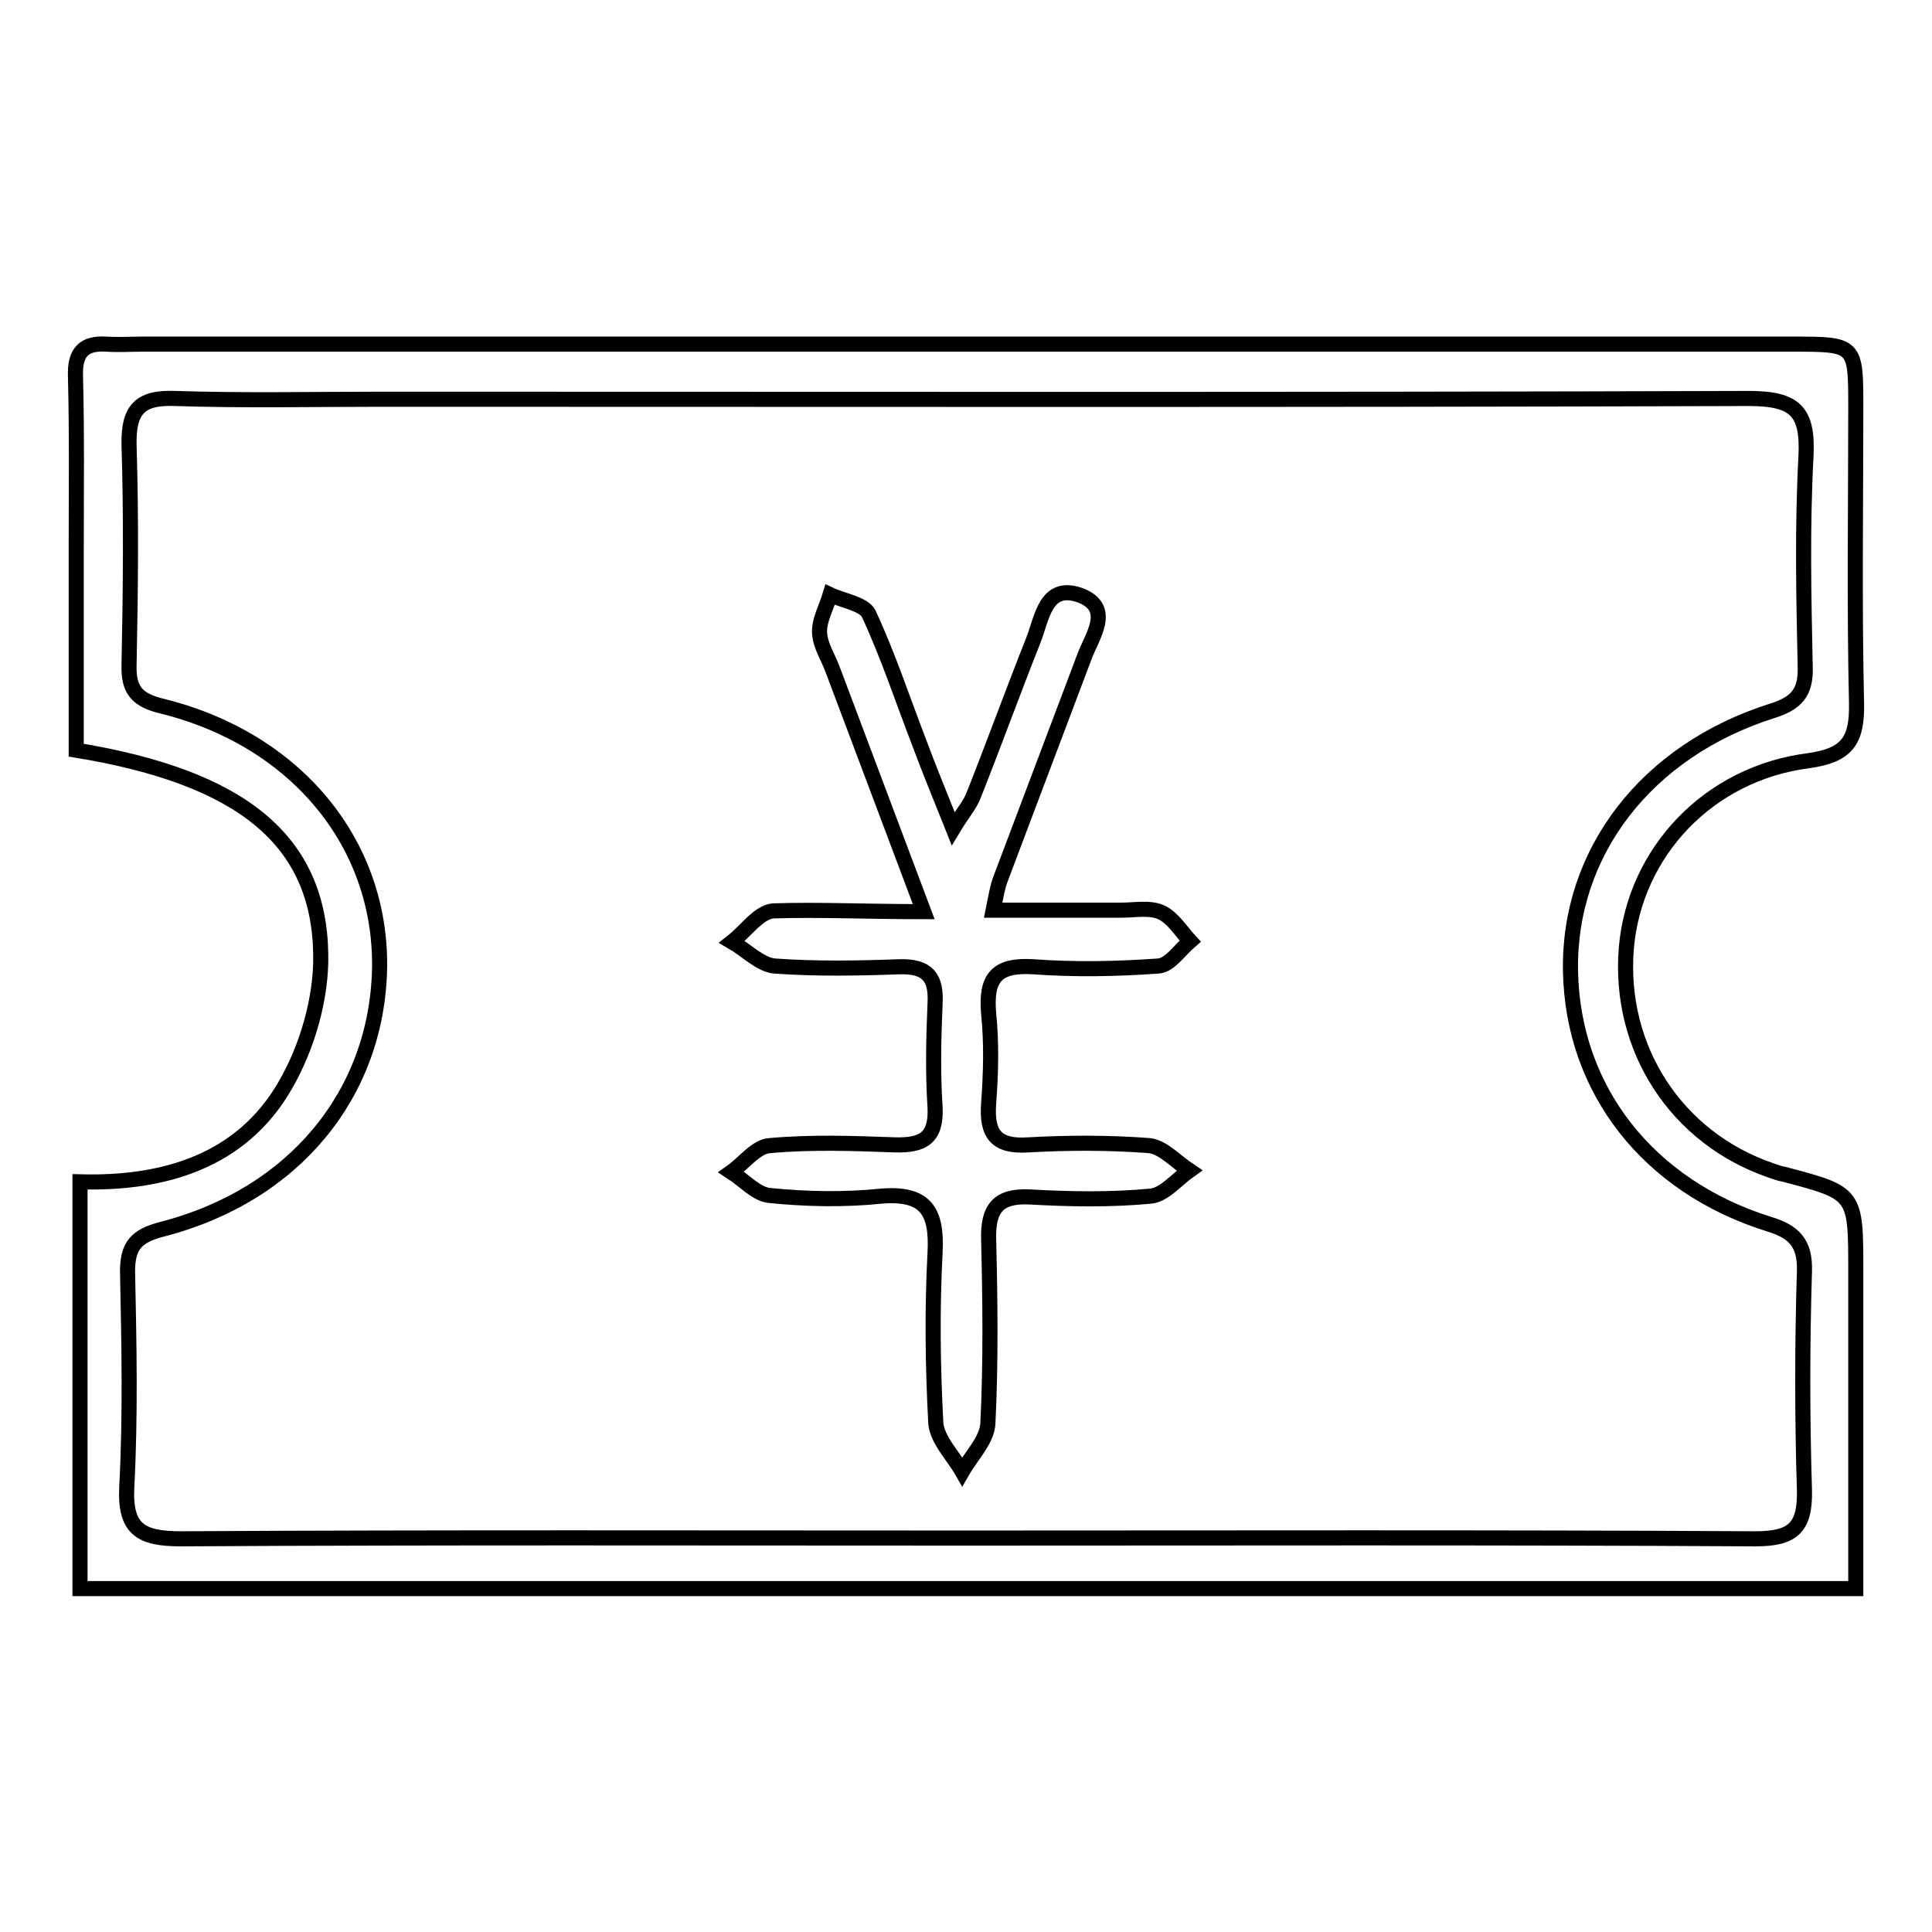
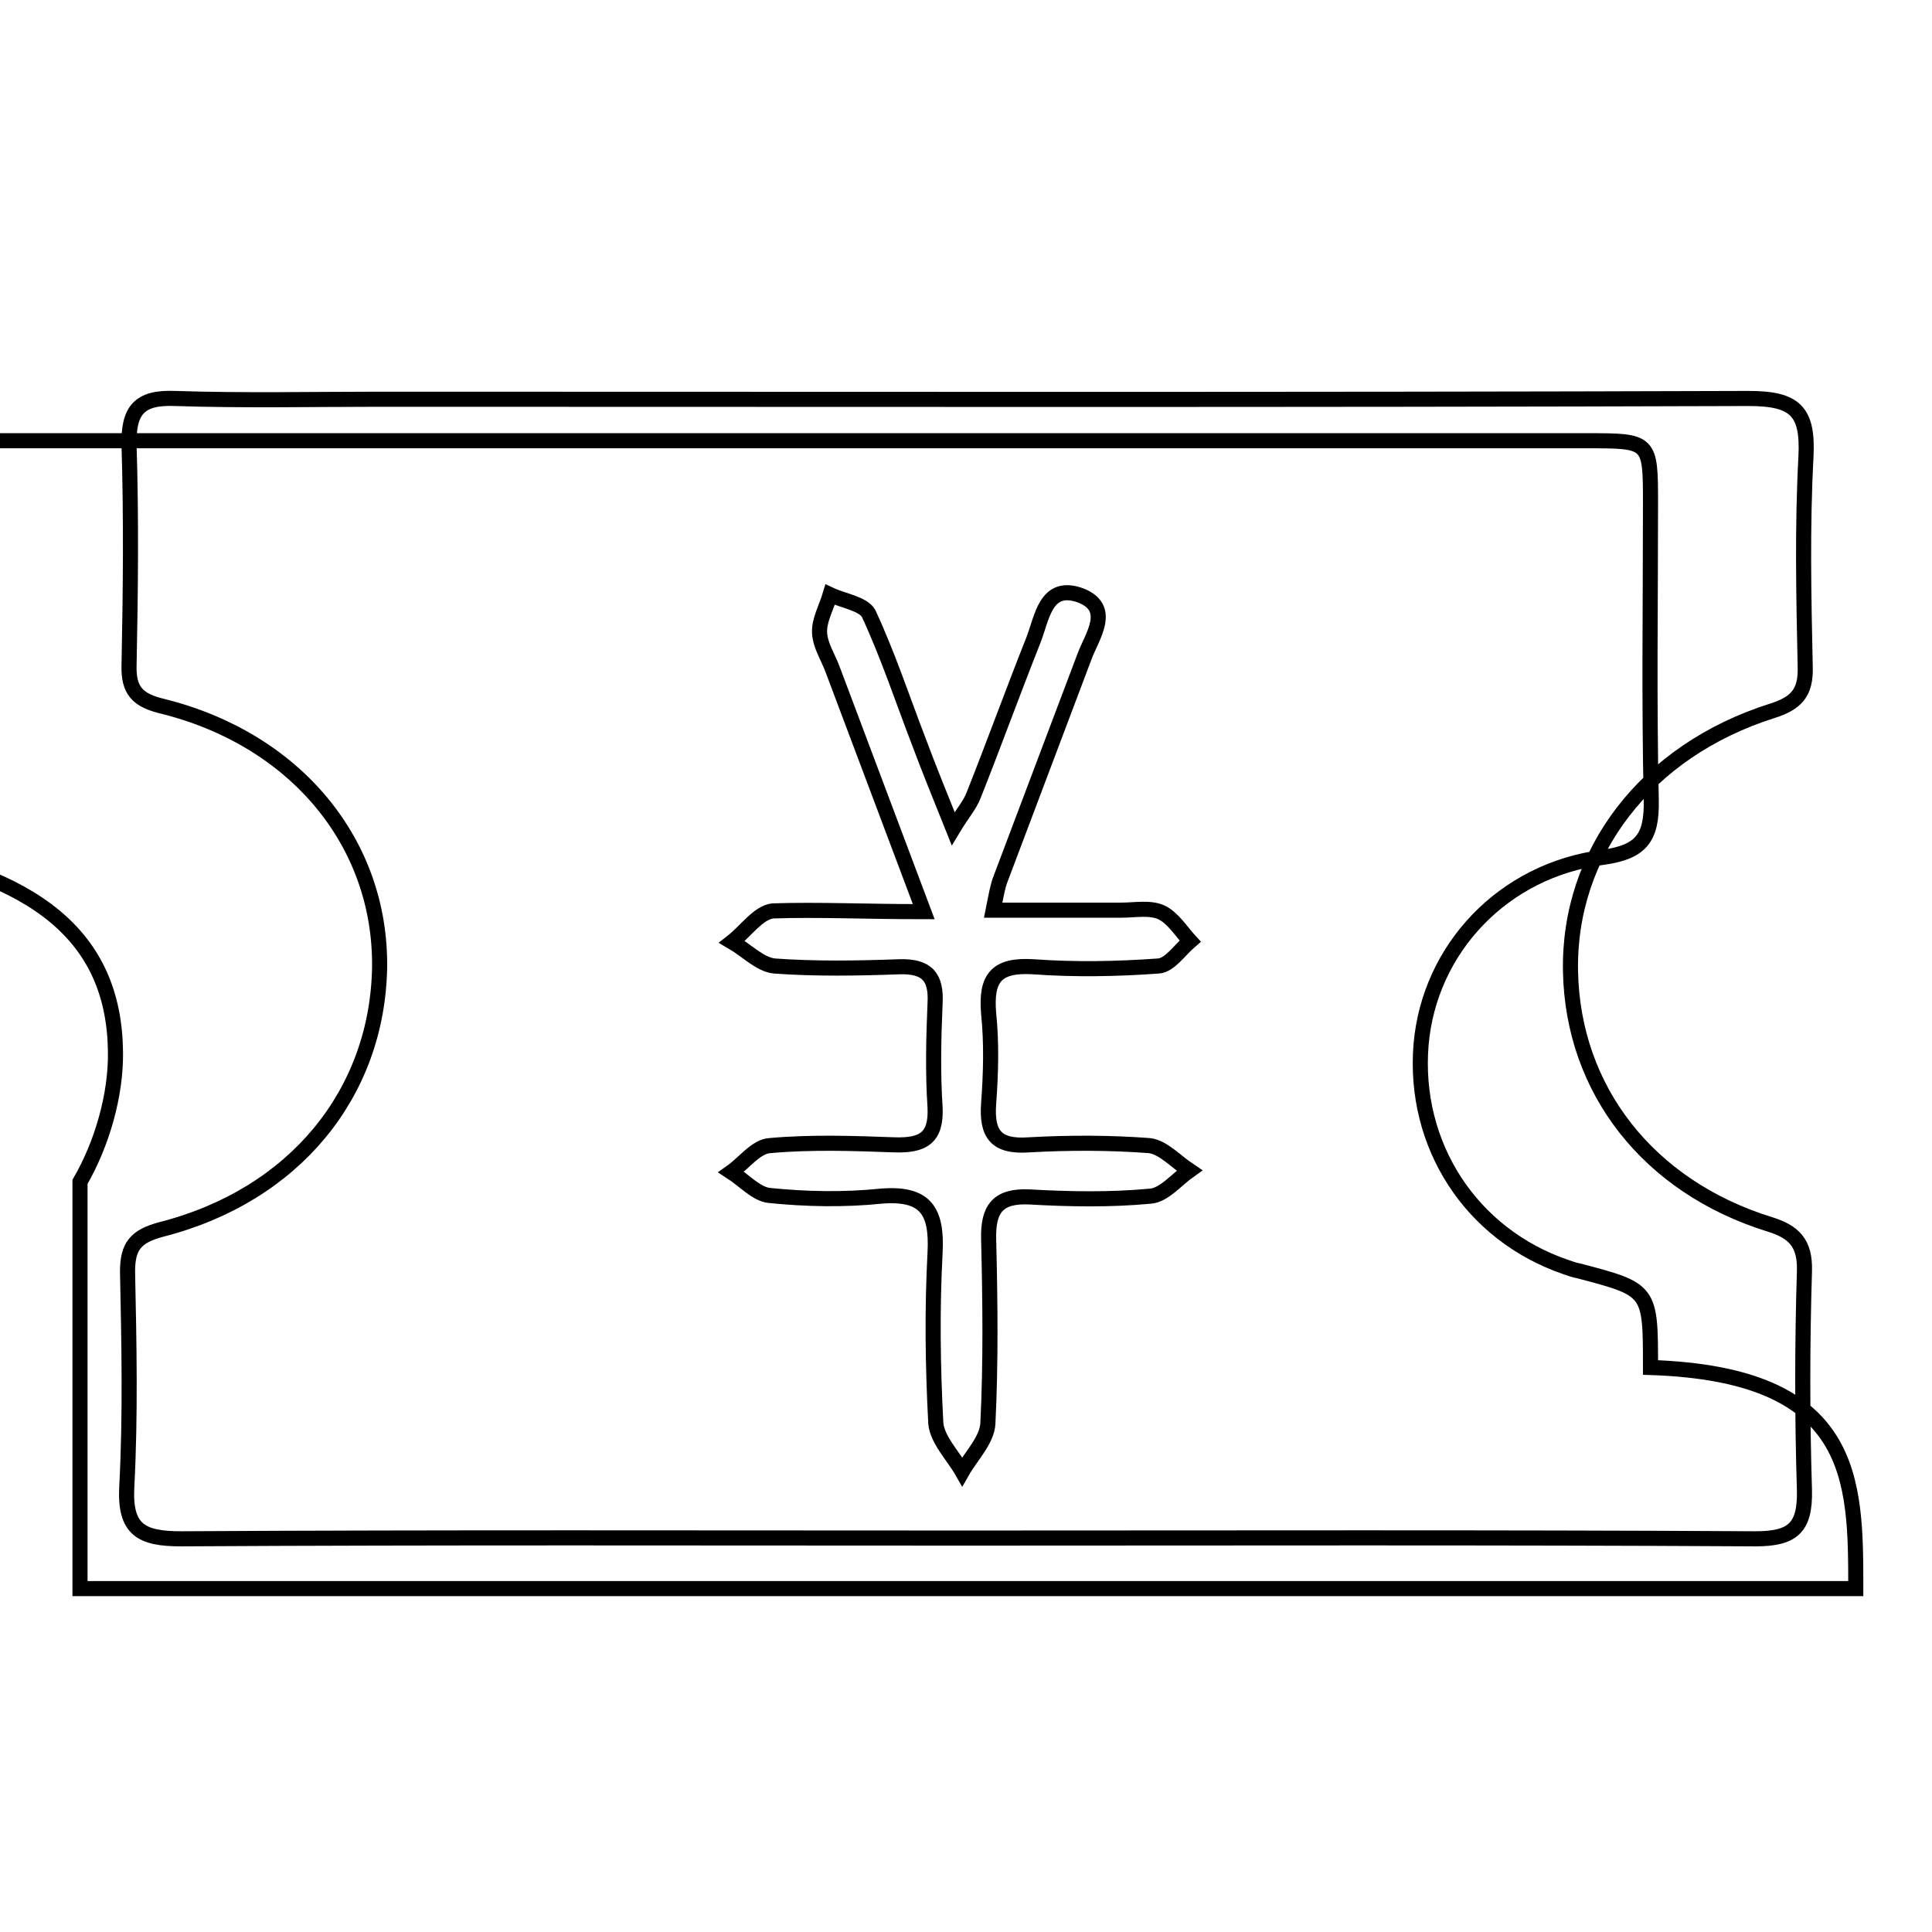
<svg xmlns="http://www.w3.org/2000/svg" version="1.1" x="0px" y="0px" viewBox="0 0 256 256" enable-background="new 0 0 256 256" xml:space="preserve">
  <g>
-     <path stroke-width="2" fill-opacity="0" stroke="#000000" d="M245.9,210.5c-78.9,0-156.9,0-235.3,0c0-17.8,0-35.4,0-53.9c11.1,0.3,21.4-2.7,27.2-12.8 c2.9-5,4.8-11.5,4.7-17.3c-0.2-15.2-10.5-23.5-32.4-27.1c0-8.7,0-17.5,0-26.4c0-7.7,0.1-15.4-0.1-23.2c-0.1-3.1,1.1-4.4,4.1-4.2 c1.6,0.1,3.2,0,4.8,0c72.9,0,145.7,0,218.6,0c8.4,0,8.4,0,8.4,8.4c0,13.1-0.2,26.1,0.1,39.2c0.1,5-1.3,6.9-6.4,7.6 c-13.2,1.7-23,12.1-24.1,24.8c-1.1,13.3,6.6,25.2,19.2,29.5c0.6,0.2,1.1,0.4,1.7,0.5c9.5,2.5,9.5,2.5,9.5,12.8 C245.9,182.1,245.9,196,245.9,210.5z M128,203.8c34.9,0,69.7-0.1,104.6,0.1c4.9,0,6.6-1.4,6.5-6.4c-0.3-9.7-0.3-19.4,0-29.1 c0.1-3.7-1.4-5.2-4.7-6.2c-16-5-26-17.8-26.3-33.5c-0.3-15.7,10-29.2,26.7-34.5c3.2-1,4.5-2.4,4.4-5.8c-0.2-9.3-0.4-18.6,0.1-27.9 c0.3-6-1.4-7.7-7.6-7.7c-60.4,0.2-120.8,0.1-181.2,0.1c-9.1,0-18.2,0.2-27.3-0.1c-4.8-0.2-6.2,1.6-6.1,6.2c0.3,9.7,0.2,19.4,0,29.1 c-0.1,3.4,1.1,4.7,4.5,5.5c17.6,4.4,28.9,18.1,28.7,34.6C50,144.9,39,158.4,21.4,162.9c-3.4,0.9-4.5,2.2-4.5,5.6 c0.2,9.5,0.4,19-0.1,28.5c-0.3,5.7,1.9,6.9,7.2,6.9C58.7,203.7,93.3,203.8,128,203.8z M122.4,120.8c-4.4-11.7-8.2-21.8-12-31.9 c-0.6-1.7-1.7-3.3-1.8-5c-0.1-1.7,0.9-3.4,1.4-5.1c1.7,0.8,4.4,1.2,5.1,2.5c2.6,5.6,4.5,11.4,6.7,17.1c1.3,3.5,2.7,6.9,4.5,11.4 c1.2-2,2.2-3.1,2.7-4.4c2.7-6.8,5.2-13.7,7.9-20.5c1.2-3,1.6-7.7,6.3-6c4.3,1.7,1.5,5.4,0.5,8.1c-3.7,9.8-7.4,19.6-11.1,29.4 c-0.4,1-0.6,2.2-1,4.2c6,0,11.5,0,17,0c1.8,0,3.8-0.4,5.3,0.3c1.5,0.7,2.6,2.5,3.8,3.8c-1.4,1.2-2.7,3.2-4.2,3.3 c-5.5,0.4-11.1,0.5-16.6,0.1c-4.9-0.3-6.3,1.5-5.9,6.2c0.4,3.9,0.3,7.9,0,11.9c-0.3,4.1,1,5.8,5.3,5.5c5.3-0.3,10.7-0.3,16,0.1 c1.8,0.2,3.5,2.1,5.3,3.3c-1.7,1.2-3.4,3.3-5.2,3.4c-5.3,0.5-10.7,0.4-16,0.1c-4.2-0.2-5.5,1.6-5.4,5.6c0.2,8.1,0.3,16.3-0.1,24.4 c-0.1,2.2-2.2,4.3-3.4,6.4c-1.2-2.1-3.3-4.2-3.5-6.4c-0.4-7.5-0.5-15.1-0.1-22.6c0.3-5.6-1.3-8-7.2-7.5c-4.9,0.5-9.9,0.4-14.8-0.1 c-1.7-0.2-3.3-2-5-3.1c1.7-1.2,3.3-3.4,5.1-3.5c5.5-0.5,11.1-0.3,16.6-0.1c3.7,0.1,5.5-0.9,5.3-5c-0.3-4.5-0.2-9.1,0-13.7 c0.2-3.5-1-5-4.7-4.9c-5.5,0.2-11.1,0.3-16.6-0.1c-1.9-0.2-3.7-2.1-5.6-3.2c1.8-1.4,3.5-3.9,5.4-4.1 C108.4,120.5,114.7,120.8,122.4,120.8z" />
+     <path stroke-width="2" fill-opacity="0" stroke="#000000" d="M245.9,210.5c-78.9,0-156.9,0-235.3,0c0-17.8,0-35.4,0-53.9c2.9-5,4.8-11.5,4.7-17.3c-0.2-15.2-10.5-23.5-32.4-27.1c0-8.7,0-17.5,0-26.4c0-7.7,0.1-15.4-0.1-23.2c-0.1-3.1,1.1-4.4,4.1-4.2 c1.6,0.1,3.2,0,4.8,0c72.9,0,145.7,0,218.6,0c8.4,0,8.4,0,8.4,8.4c0,13.1-0.2,26.1,0.1,39.2c0.1,5-1.3,6.9-6.4,7.6 c-13.2,1.7-23,12.1-24.1,24.8c-1.1,13.3,6.6,25.2,19.2,29.5c0.6,0.2,1.1,0.4,1.7,0.5c9.5,2.5,9.5,2.5,9.5,12.8 C245.9,182.1,245.9,196,245.9,210.5z M128,203.8c34.9,0,69.7-0.1,104.6,0.1c4.9,0,6.6-1.4,6.5-6.4c-0.3-9.7-0.3-19.4,0-29.1 c0.1-3.7-1.4-5.2-4.7-6.2c-16-5-26-17.8-26.3-33.5c-0.3-15.7,10-29.2,26.7-34.5c3.2-1,4.5-2.4,4.4-5.8c-0.2-9.3-0.4-18.6,0.1-27.9 c0.3-6-1.4-7.7-7.6-7.7c-60.4,0.2-120.8,0.1-181.2,0.1c-9.1,0-18.2,0.2-27.3-0.1c-4.8-0.2-6.2,1.6-6.1,6.2c0.3,9.7,0.2,19.4,0,29.1 c-0.1,3.4,1.1,4.7,4.5,5.5c17.6,4.4,28.9,18.1,28.7,34.6C50,144.9,39,158.4,21.4,162.9c-3.4,0.9-4.5,2.2-4.5,5.6 c0.2,9.5,0.4,19-0.1,28.5c-0.3,5.7,1.9,6.9,7.2,6.9C58.7,203.7,93.3,203.8,128,203.8z M122.4,120.8c-4.4-11.7-8.2-21.8-12-31.9 c-0.6-1.7-1.7-3.3-1.8-5c-0.1-1.7,0.9-3.4,1.4-5.1c1.7,0.8,4.4,1.2,5.1,2.5c2.6,5.6,4.5,11.4,6.7,17.1c1.3,3.5,2.7,6.9,4.5,11.4 c1.2-2,2.2-3.1,2.7-4.4c2.7-6.8,5.2-13.7,7.9-20.5c1.2-3,1.6-7.7,6.3-6c4.3,1.7,1.5,5.4,0.5,8.1c-3.7,9.8-7.4,19.6-11.1,29.4 c-0.4,1-0.6,2.2-1,4.2c6,0,11.5,0,17,0c1.8,0,3.8-0.4,5.3,0.3c1.5,0.7,2.6,2.5,3.8,3.8c-1.4,1.2-2.7,3.2-4.2,3.3 c-5.5,0.4-11.1,0.5-16.6,0.1c-4.9-0.3-6.3,1.5-5.9,6.2c0.4,3.9,0.3,7.9,0,11.9c-0.3,4.1,1,5.8,5.3,5.5c5.3-0.3,10.7-0.3,16,0.1 c1.8,0.2,3.5,2.1,5.3,3.3c-1.7,1.2-3.4,3.3-5.2,3.4c-5.3,0.5-10.7,0.4-16,0.1c-4.2-0.2-5.5,1.6-5.4,5.6c0.2,8.1,0.3,16.3-0.1,24.4 c-0.1,2.2-2.2,4.3-3.4,6.4c-1.2-2.1-3.3-4.2-3.5-6.4c-0.4-7.5-0.5-15.1-0.1-22.6c0.3-5.6-1.3-8-7.2-7.5c-4.9,0.5-9.9,0.4-14.8-0.1 c-1.7-0.2-3.3-2-5-3.1c1.7-1.2,3.3-3.4,5.1-3.5c5.5-0.5,11.1-0.3,16.6-0.1c3.7,0.1,5.5-0.9,5.3-5c-0.3-4.5-0.2-9.1,0-13.7 c0.2-3.5-1-5-4.7-4.9c-5.5,0.2-11.1,0.3-16.6-0.1c-1.9-0.2-3.7-2.1-5.6-3.2c1.8-1.4,3.5-3.9,5.4-4.1 C108.4,120.5,114.7,120.8,122.4,120.8z" />
  </g>
</svg>